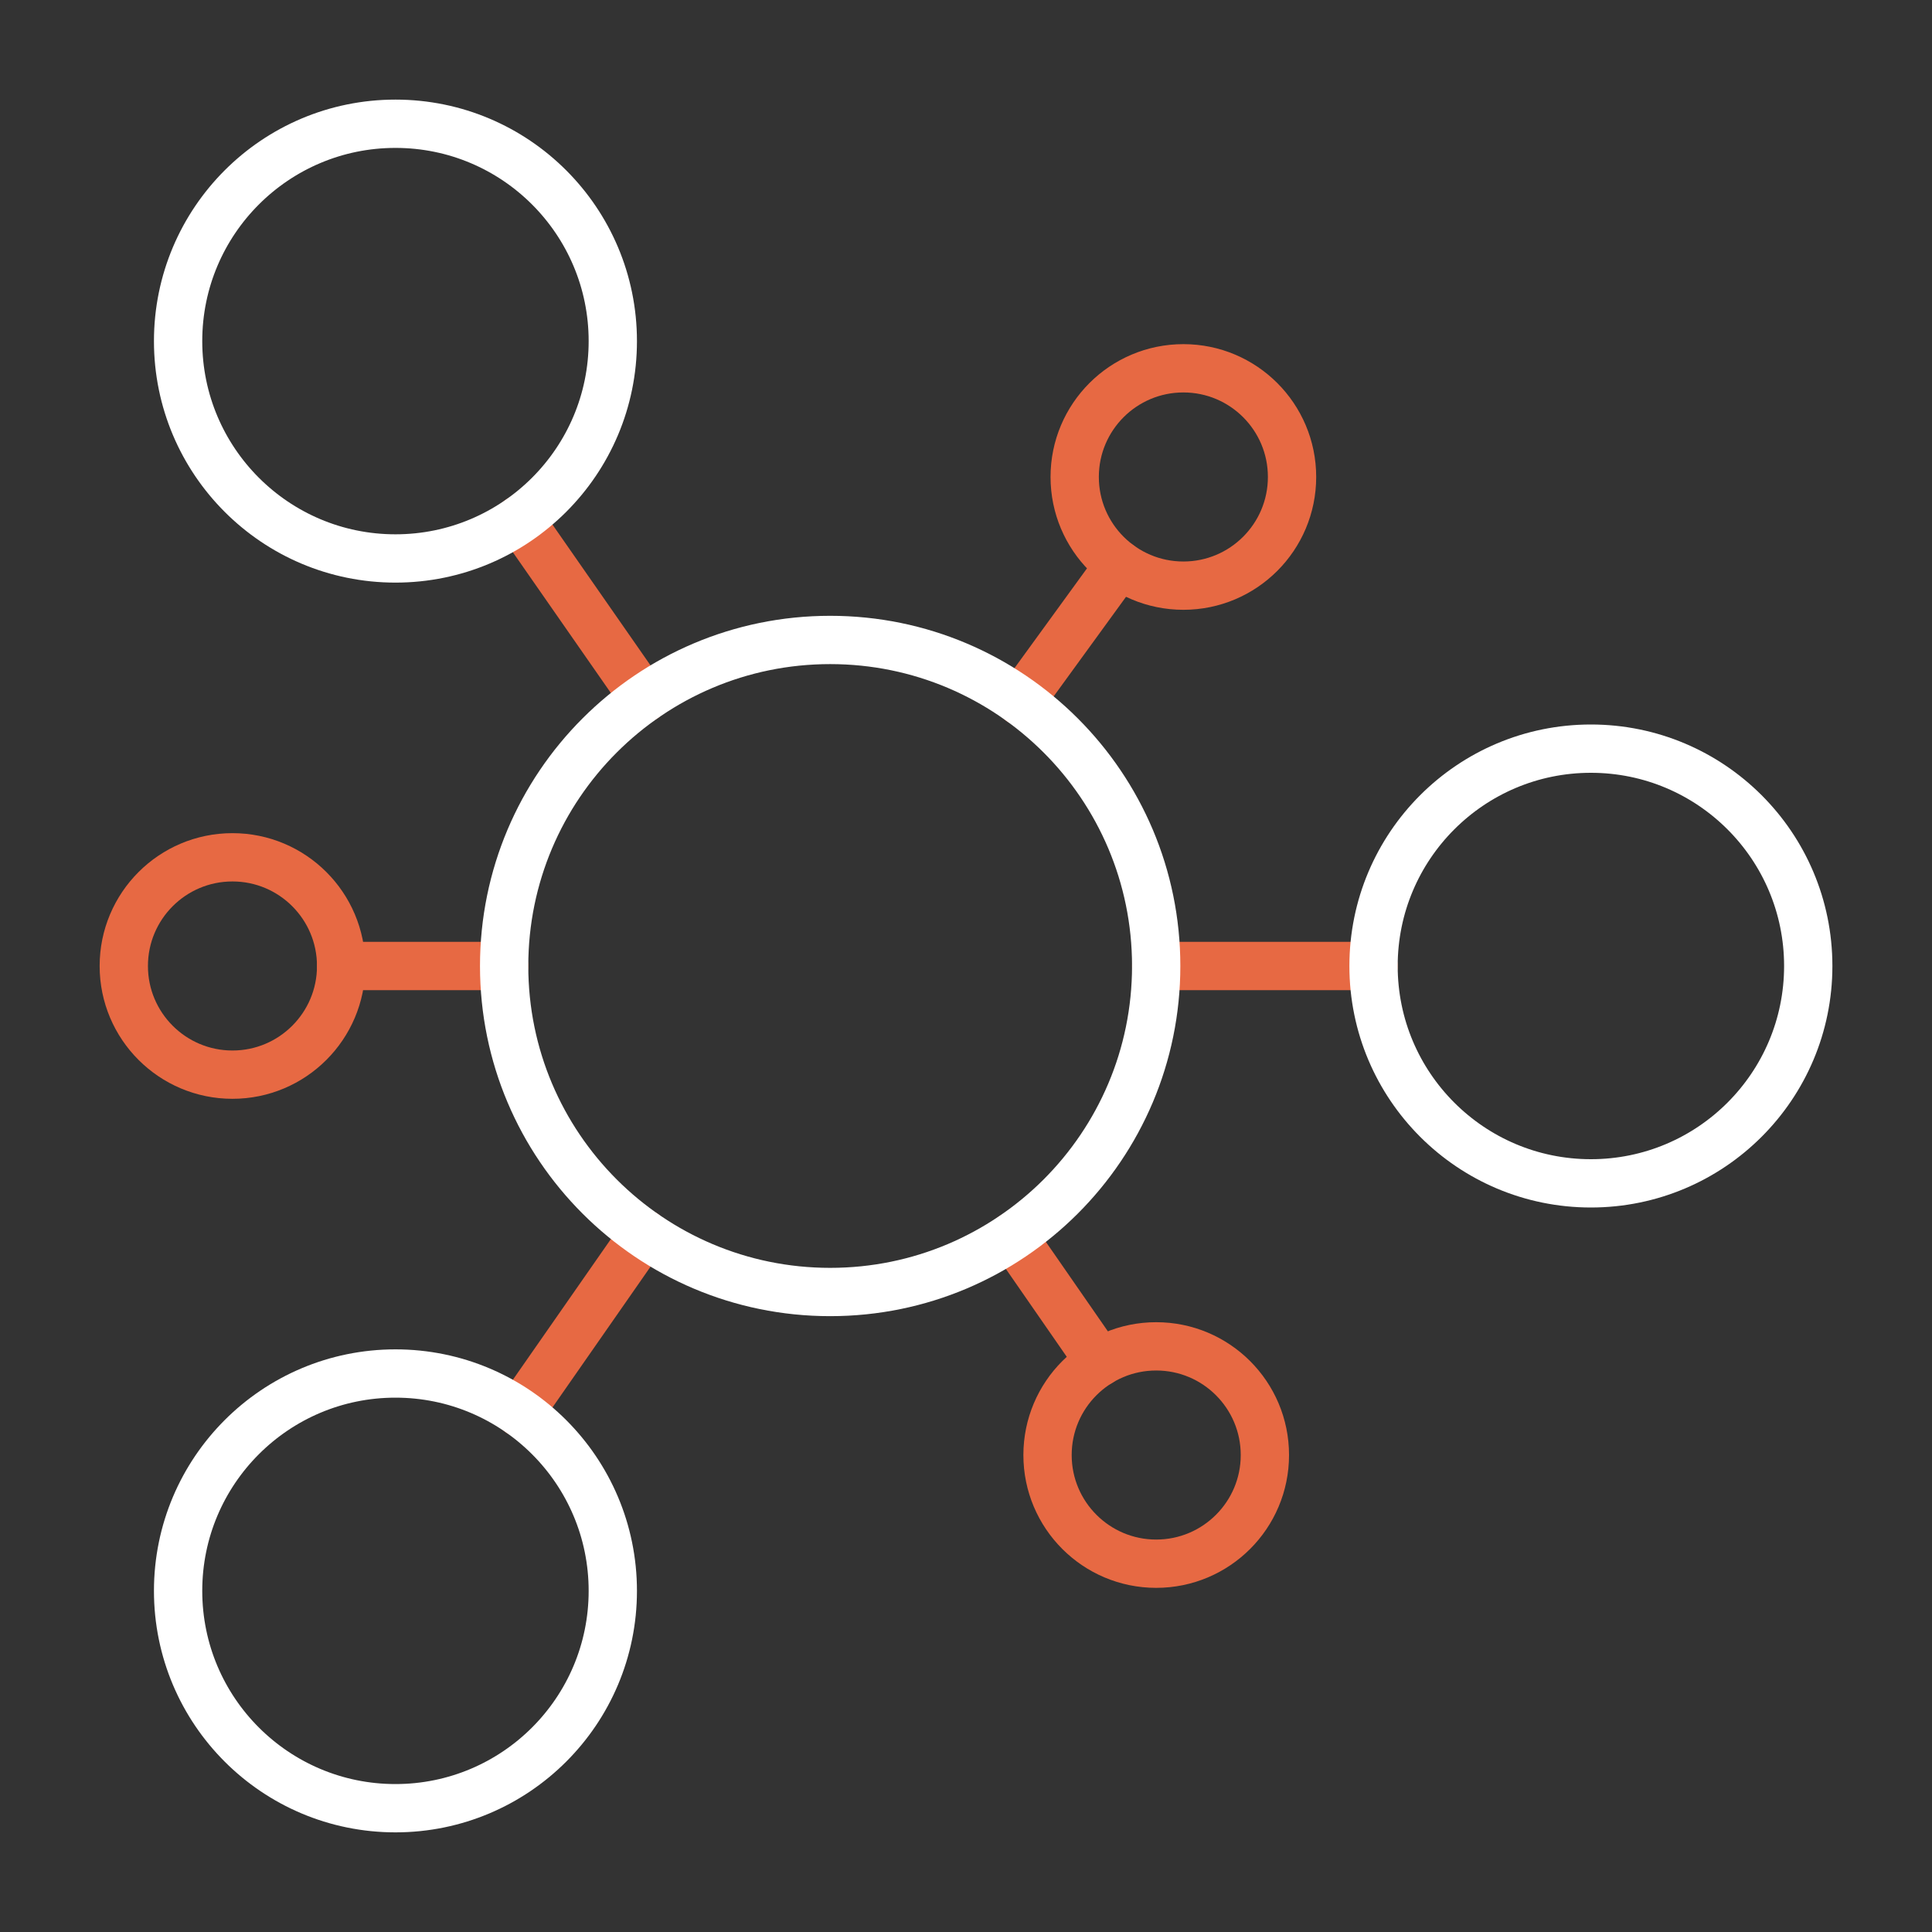
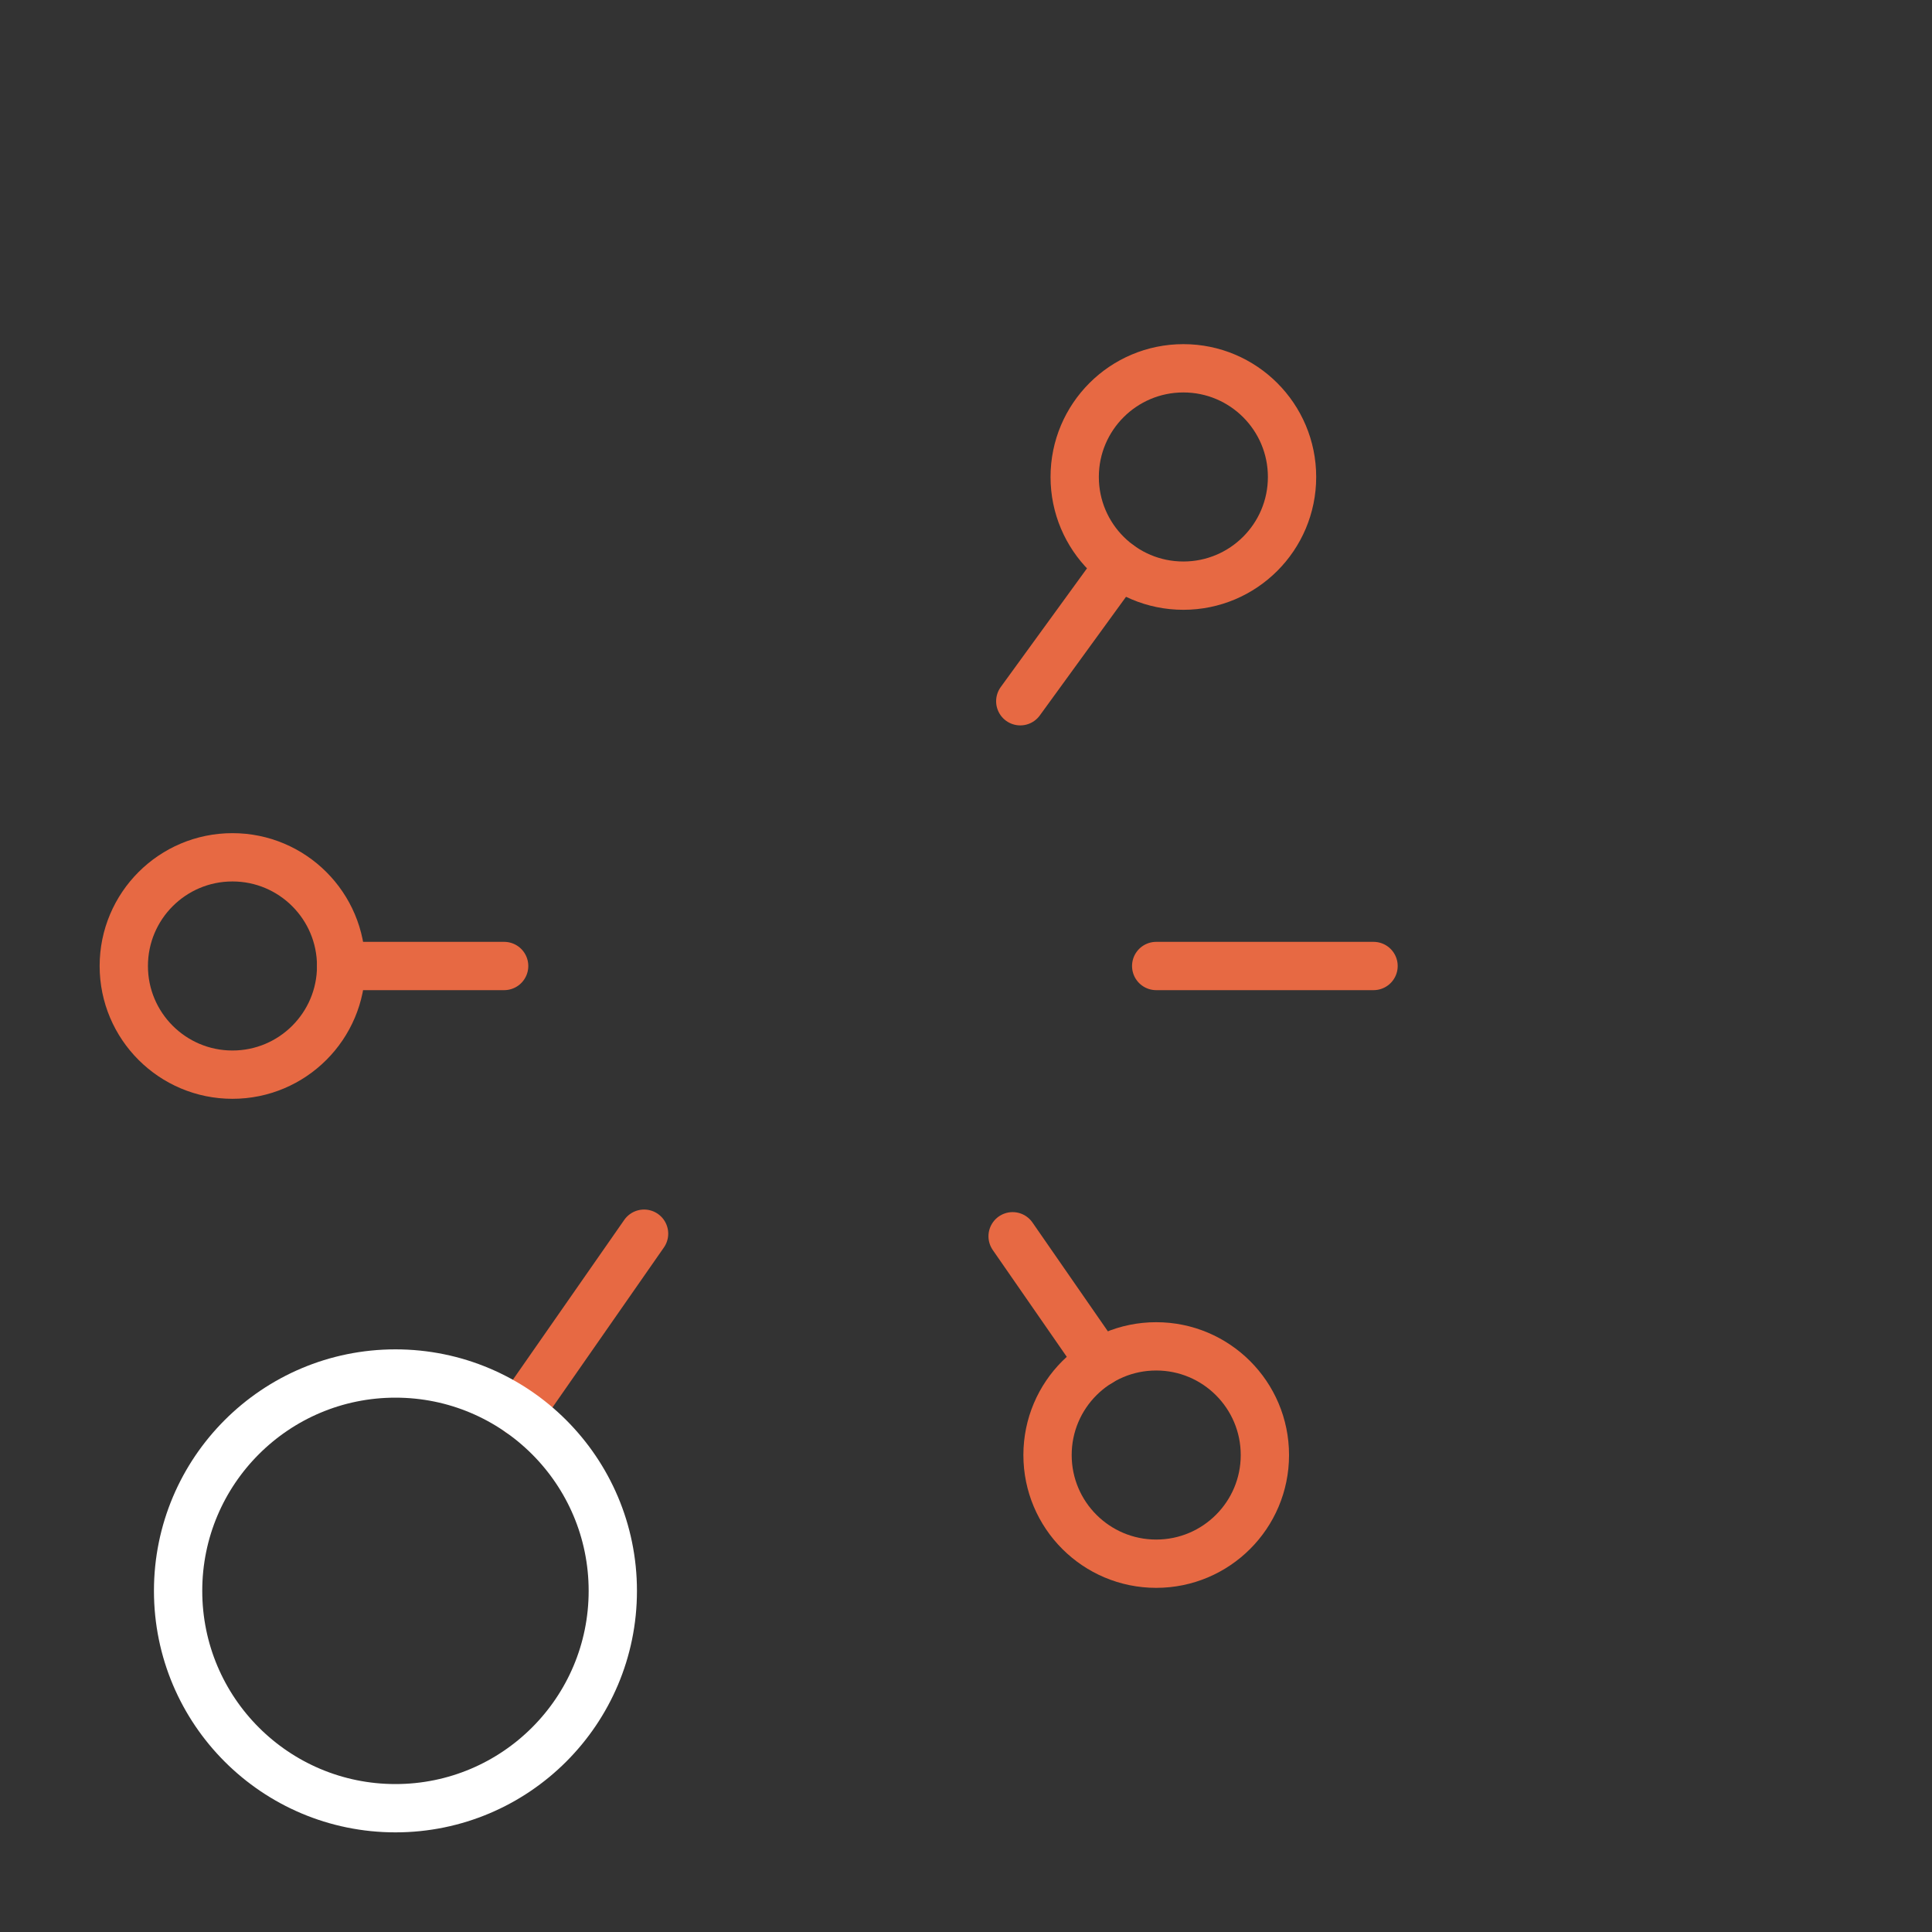
<svg xmlns="http://www.w3.org/2000/svg" width="54" height="54" viewBox="0 0 54 54" fill="none">
  <rect x="0" y="0" width="54" height="54" fill="#333333" stroke="none" />
  <g clip-path="url(#clip0_136_4513)">
    <path d="M28.303 34.554L30.741 38.072" stroke="#E76943" stroke-width="1.35" stroke-linecap="round" stroke-linejoin="round" />
    <path d="M28.517 19.6L31.287 15.788" stroke="#E76943" stroke-width="1.35" stroke-linecap="round" stroke-linejoin="round" />
    <path d="M14.091 27H9.535" stroke="#E76943" stroke-width="1.35" stroke-linecap="round" stroke-linejoin="round" />
    <path d="M38.391 27H32.316" stroke="#E76943" stroke-width="1.35" stroke-linecap="round" stroke-linejoin="round" />
-     <path d="M18 19.518L14.52 14.52" stroke="#E76943" stroke-width="1.35" stroke-linecap="round" stroke-linejoin="round" />
    <path d="M18.002 34.482L14.52 39.48" stroke="#E76943" stroke-width="1.35" stroke-linecap="round" stroke-linejoin="round" />
    <path d="M6.497 30.037C8.175 30.037 9.535 28.677 9.535 27C9.535 25.322 8.175 23.962 6.497 23.962C4.82 23.962 3.46 25.322 3.46 27C3.46 28.677 4.82 30.037 6.497 30.037Z" stroke="#E76943" stroke-width="1.35" stroke-linecap="round" stroke-linejoin="round" />
    <path d="M32.316 43.706C33.994 43.706 35.354 42.346 35.354 40.669C35.354 38.991 33.994 37.631 32.316 37.631C30.639 37.631 29.279 38.991 29.279 40.669C29.279 42.346 30.639 43.706 32.316 43.706Z" stroke="#E76943" stroke-width="1.35" stroke-linecap="round" stroke-linejoin="round" />
    <path d="M33.076 16.369C34.753 16.369 36.113 15.009 36.113 13.331C36.113 11.654 34.753 10.294 33.076 10.294C31.398 10.294 30.038 11.654 30.038 13.331C30.038 15.009 31.398 16.369 33.076 16.369Z" stroke="#E76943" stroke-width="1.35" stroke-linecap="round" stroke-linejoin="round" />
-     <path d="M44.466 33.075C47.821 33.075 50.541 30.355 50.541 27C50.541 23.645 47.821 20.925 44.466 20.925C41.111 20.925 38.391 23.645 38.391 27C38.391 30.355 41.111 33.075 44.466 33.075Z" stroke="white" stroke-width="1.35" stroke-linecap="round" stroke-linejoin="round" />
-     <path d="M11.053 15.609C14.408 15.609 17.128 12.889 17.128 9.534C17.128 6.179 14.408 3.459 11.053 3.459C7.698 3.459 4.978 6.179 4.978 9.534C4.978 12.889 7.698 15.609 11.053 15.609Z" stroke="white" stroke-width="1.35" stroke-linecap="round" stroke-linejoin="round" />
    <path d="M11.053 50.54C14.408 50.54 17.128 47.821 17.128 44.465C17.128 41.11 14.408 38.39 11.053 38.39C7.698 38.39 4.978 41.11 4.978 44.465C4.978 47.821 7.698 50.54 11.053 50.54Z" stroke="white" stroke-width="1.35" stroke-linecap="round" stroke-linejoin="round" />
-     <path d="M23.203 36.112C28.236 36.112 32.316 32.033 32.316 27C32.316 21.967 28.236 17.887 23.203 17.887C18.171 17.887 14.091 21.967 14.091 27C14.091 32.033 18.171 36.112 23.203 36.112Z" stroke="white" stroke-width="1.35" stroke-linecap="round" stroke-linejoin="round" />
  </g>
  <defs>
    <clipPath id="clip0_136_4513">
      <rect width="48.6" height="48.6" fill="white" transform="translate(2.7 2.7)" />
    </clipPath>
  </defs>
</svg>